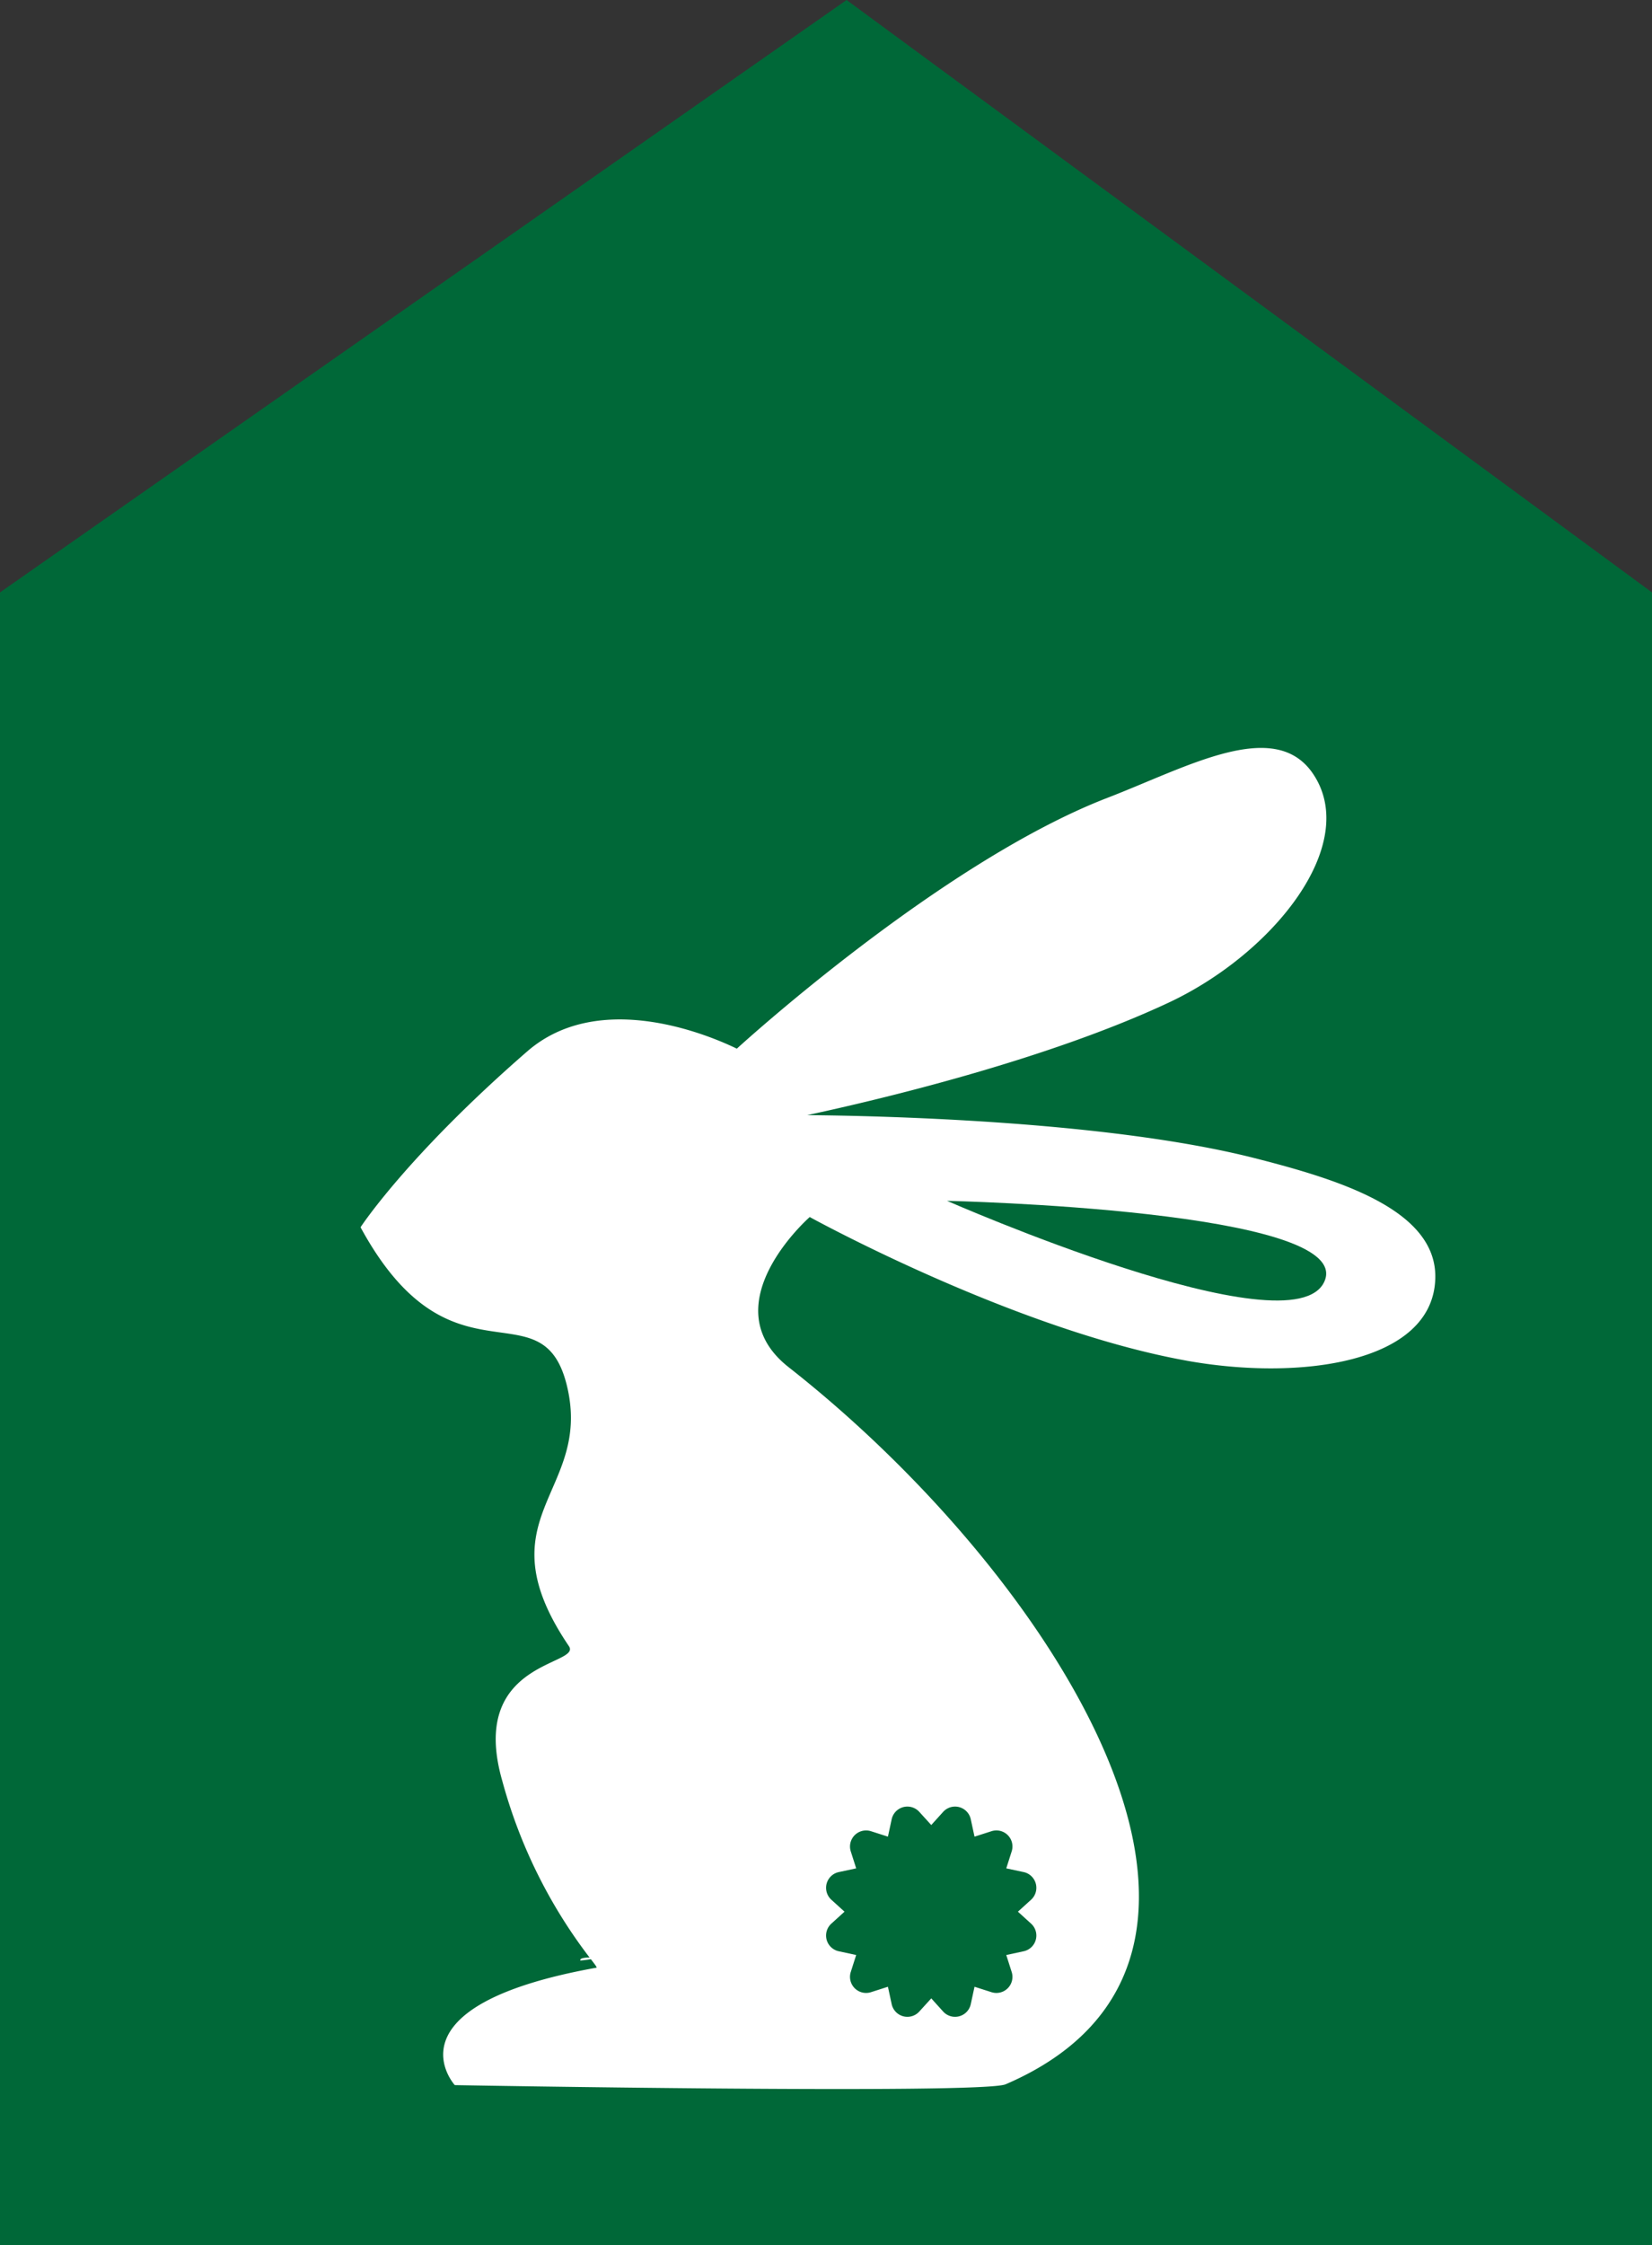
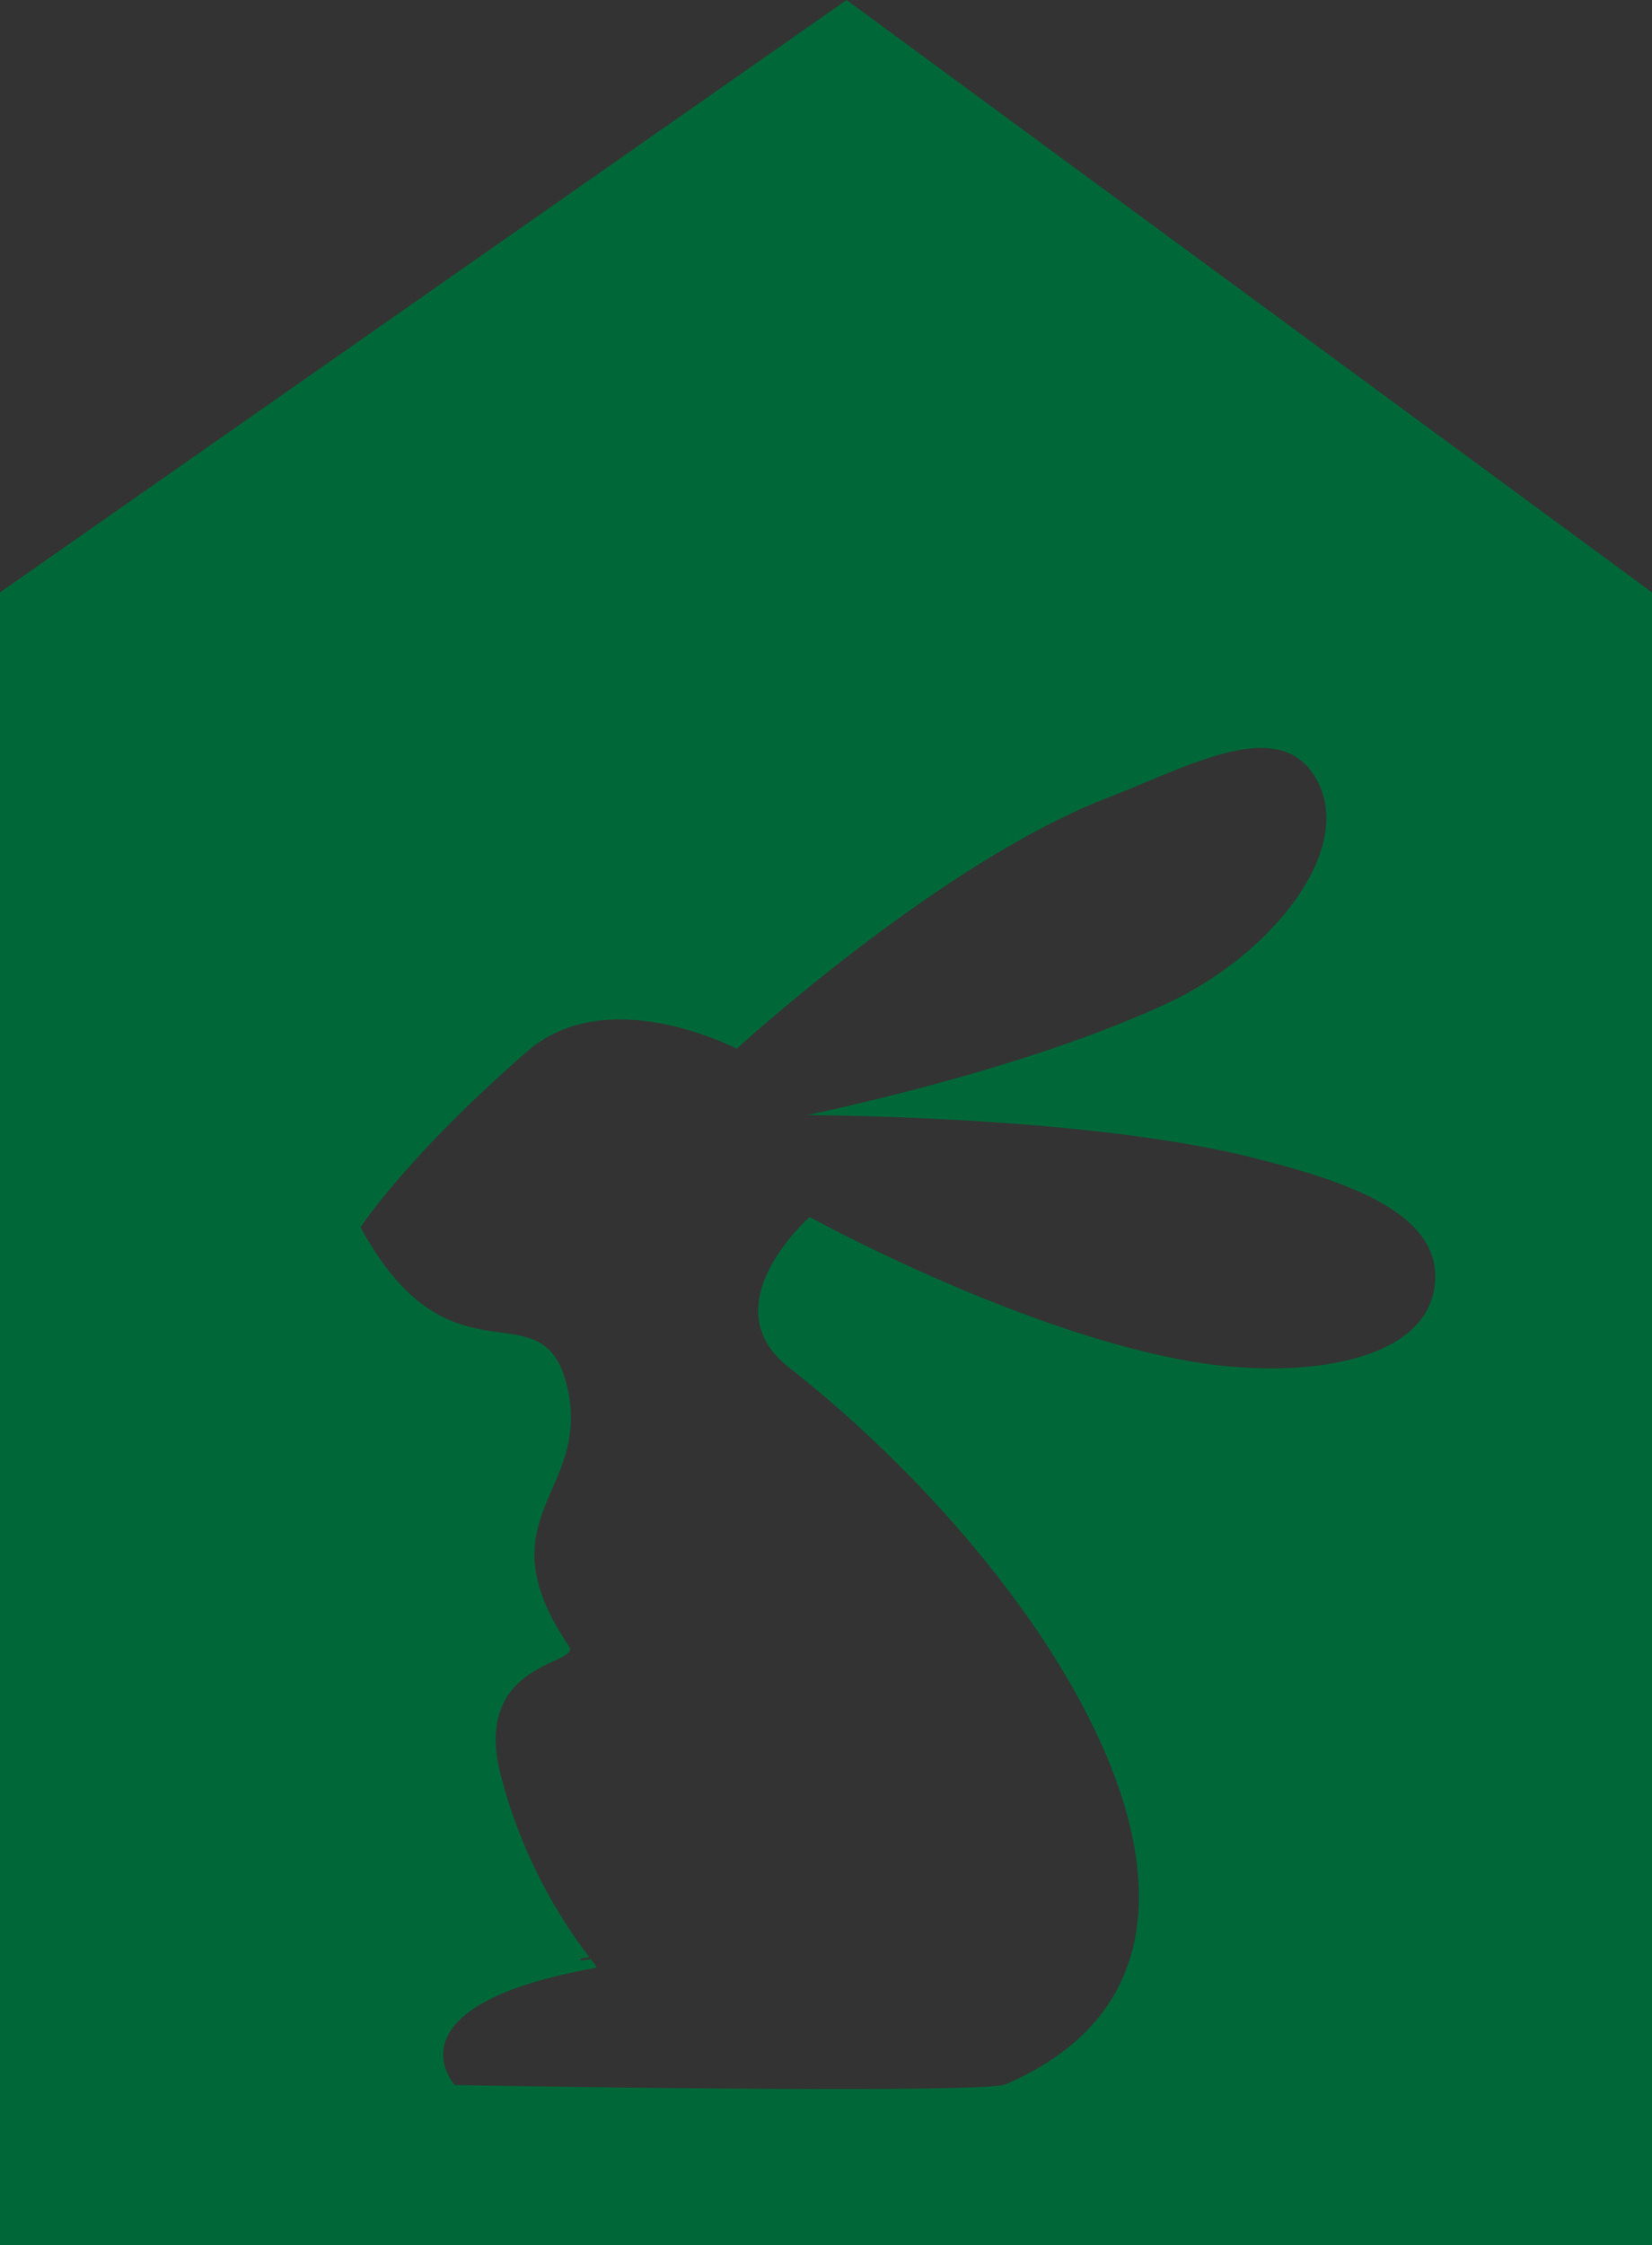
<svg xmlns="http://www.w3.org/2000/svg" width="85.619" height="116.313" viewBox="0 0 85.619 116.313">
  <rect x="0" y="0" width="85.619" height="116.313" fill="#333333" stroke="none" />
  <g id="relax" transform="translate(-459.407 -6.5)">
-     <path id="Path_59" data-name="Path 59" d="M2.171,1.2,64.4-.25l4.1,86H0Z" transform="translate(469.433 35.75)" fill="#fff" />
+     <path id="Path_59" data-name="Path 59" d="M2.171,1.2,64.4-.25H0Z" transform="translate(469.433 35.75)" fill="#fff" />
    <g id="Group_13" data-name="Group 13">
-       <path id="Path_41" data-name="Path 41" d="M508.49,68.711s17.935,7.882,19.561,4.17-19.561-4.17-19.561-4.17Z" fill="#006838" />
-     </g>
+       </g>
    <g id="Group_12" data-name="Group 12">
      <path id="Path_42" data-name="Path 42" d="M520.9,76.99c-8.958-1.615-19.527-7.44-19.527-7.44s-5.2,4.557-1.088,7.783c13.832,10.86,26.412,30.624,11.242,37.146-1.229.528-28.55.043-28.55.043s-3.719-4.1,7.341-6.083c.044-.009-.067-.154-.288-.441a5.338,5.338,0,0,1-.542.068c-.06-.119.258-.158.475-.154a26.451,26.451,0,0,1-4.526-9.157c-1.79-6.256,4.146-5.956,3.454-6.976-4.549-6.713,1.177-7.923-.079-13.392s-5.991.392-10.719-8.307c0,0,2.4-3.688,8.641-9.113,3.547-3.08,8.888-1.093,10.861-.14,0,0,10.51-9.633,19.206-12.994,4.156-1.6,8.7-4.208,10.678-1.215C529.9,50.274,525.383,55.9,520,58.431c-6.413,3.009-15.182,5.073-18.758,5.84,3.3.027,15.428.257,23.179,2.225,4.316,1.1,9.489,2.662,9.373,6.251-.138,4.386-7.045,5.3-12.9,4.243ZM503.283,6.5,459.407,37.19v85.623h85.619V37.19L503.283,6.5Z" fill="#006838" />
    </g>
-     <path id="Path_53" data-name="Path 53" d="M500.881,108.588l.9.194-.28.876a.833.833,0,0,0,1.047,1.049l.878-.281.194.9a.833.833,0,0,0,1.432.384l.62-.682.616.682a.833.833,0,0,0,1.432-.384l.194-.9.879.281a.832.832,0,0,0,1.046-1.049l-.28-.876.9-.194a.833.833,0,0,0,.385-1.433l-.681-.618.681-.618a.834.834,0,0,0-.385-1.434l-.9-.192.28-.877a.831.831,0,0,0-1.046-1.048l-.879.282-.194-.9a.833.833,0,0,0-1.432-.384l-.616.682-.62-.682a.833.833,0,0,0-1.432.384l-.194.9-.878-.282a.833.833,0,0,0-1.047,1.048l.28.877-.9.192a.834.834,0,0,0-.386,1.434l.681.618-.681.618a.833.833,0,0,0,.386,1.433Z" transform="translate(2 -1)" fill="#006838" />
  </g>
</svg>